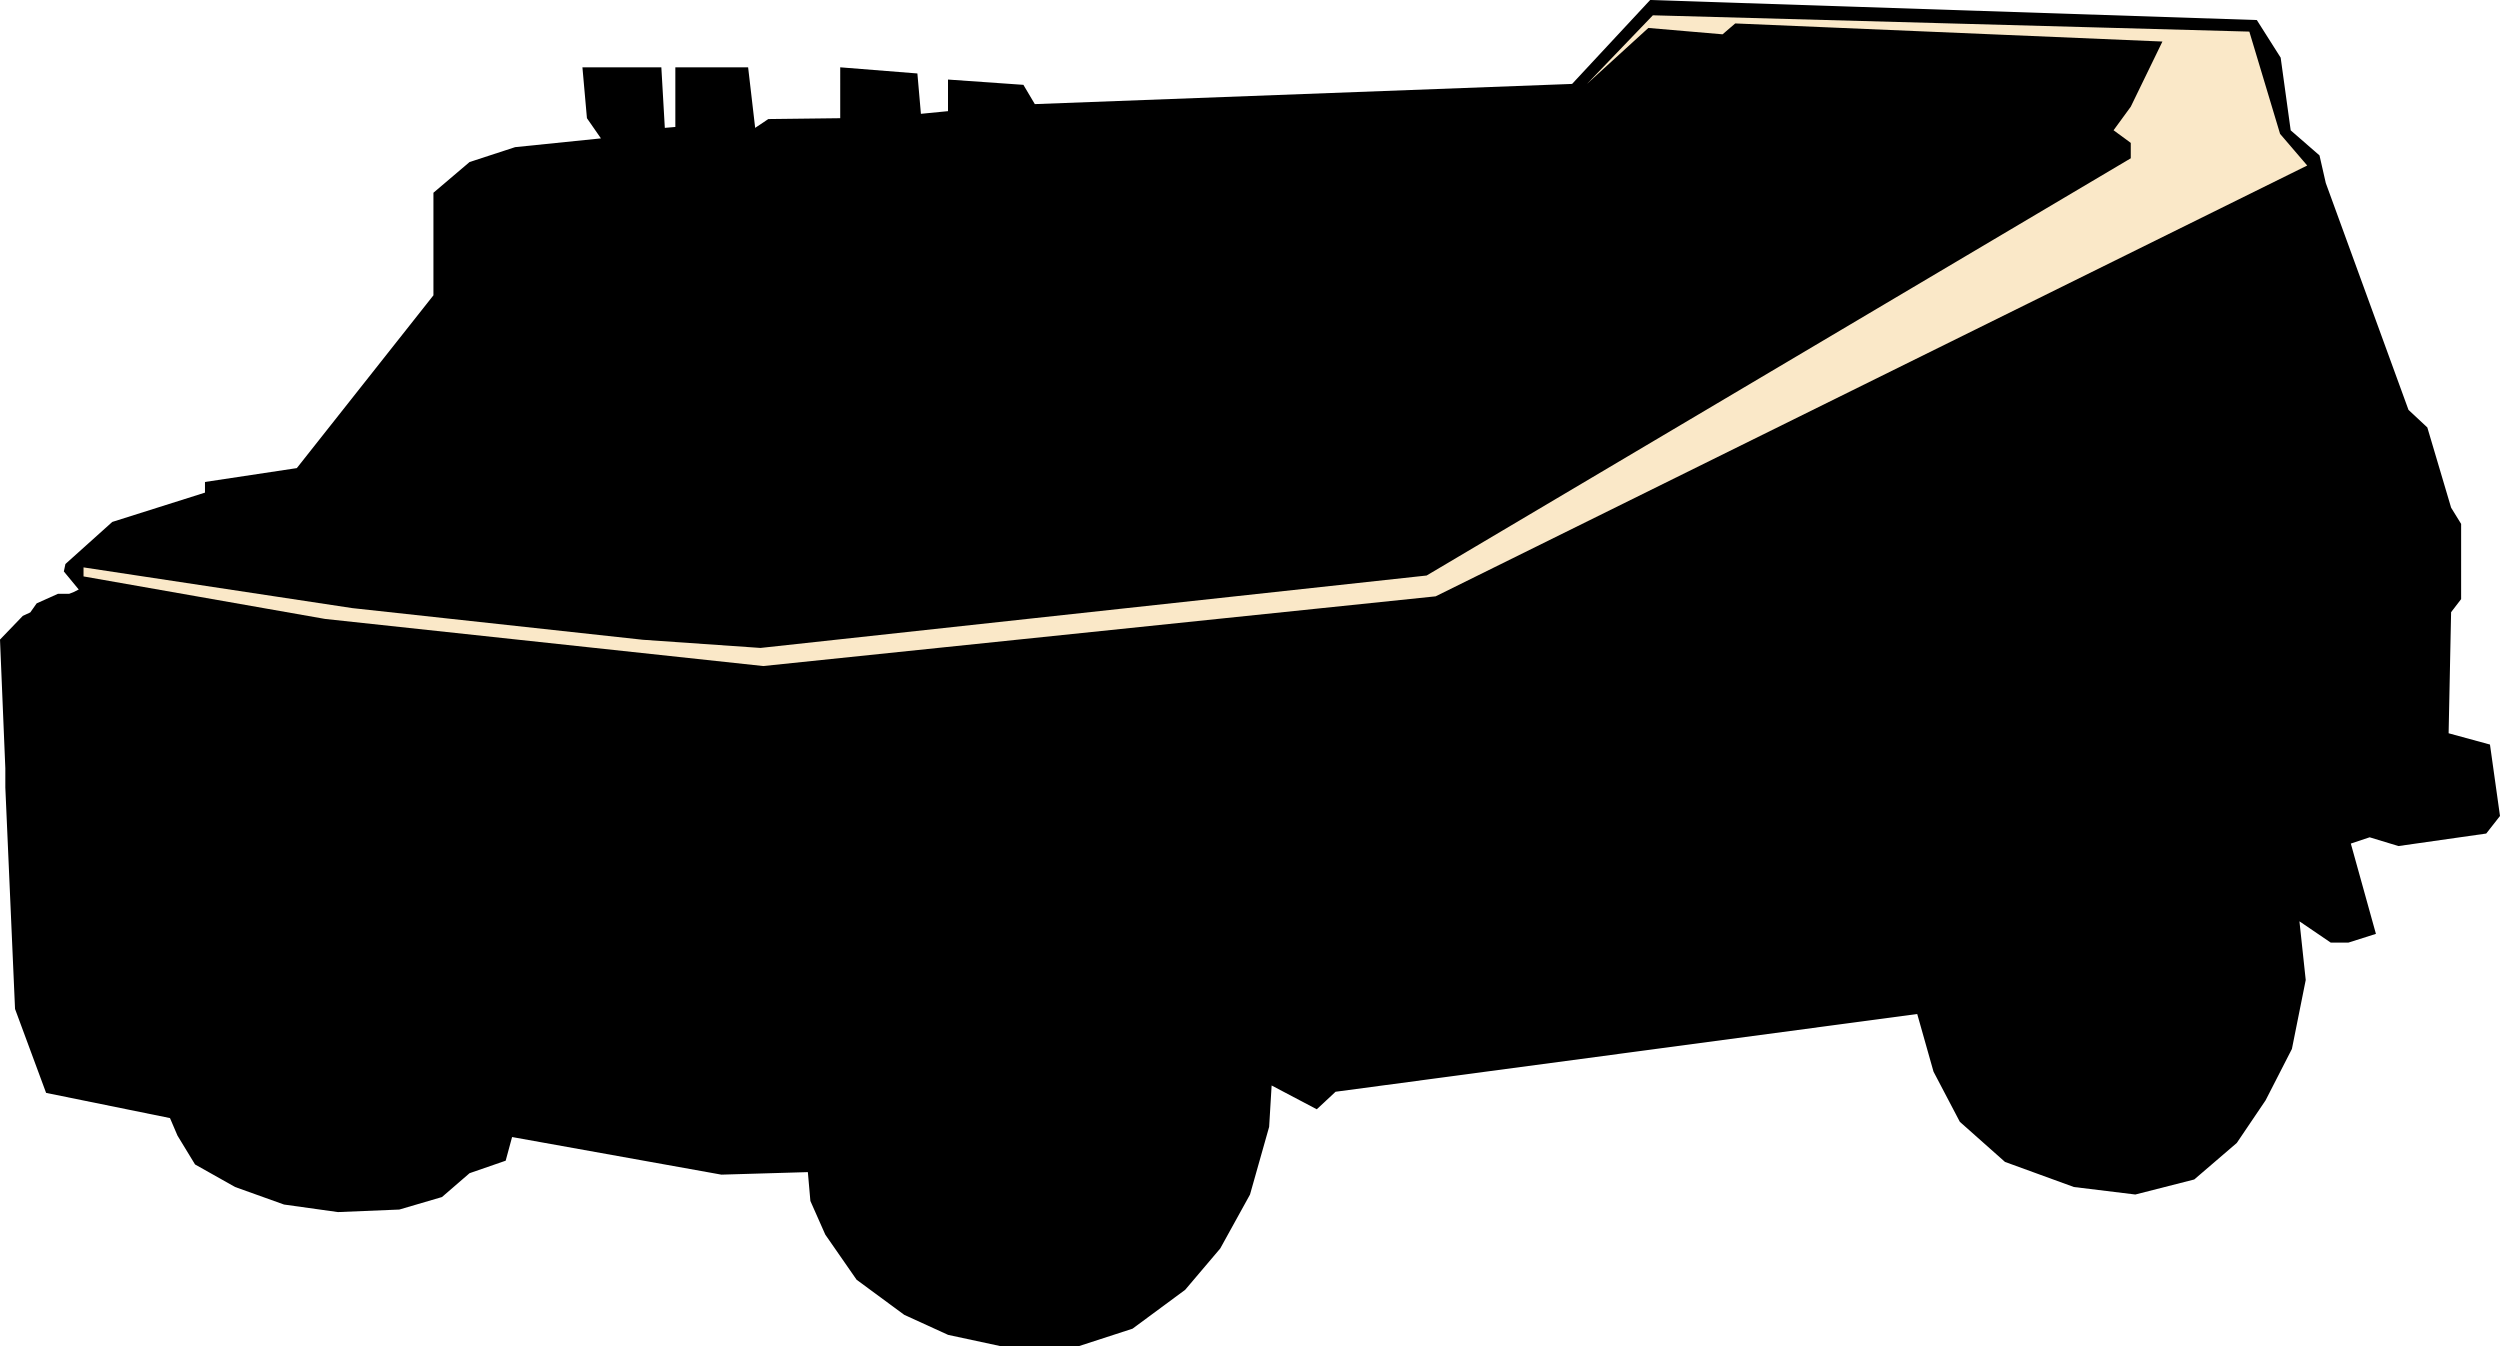
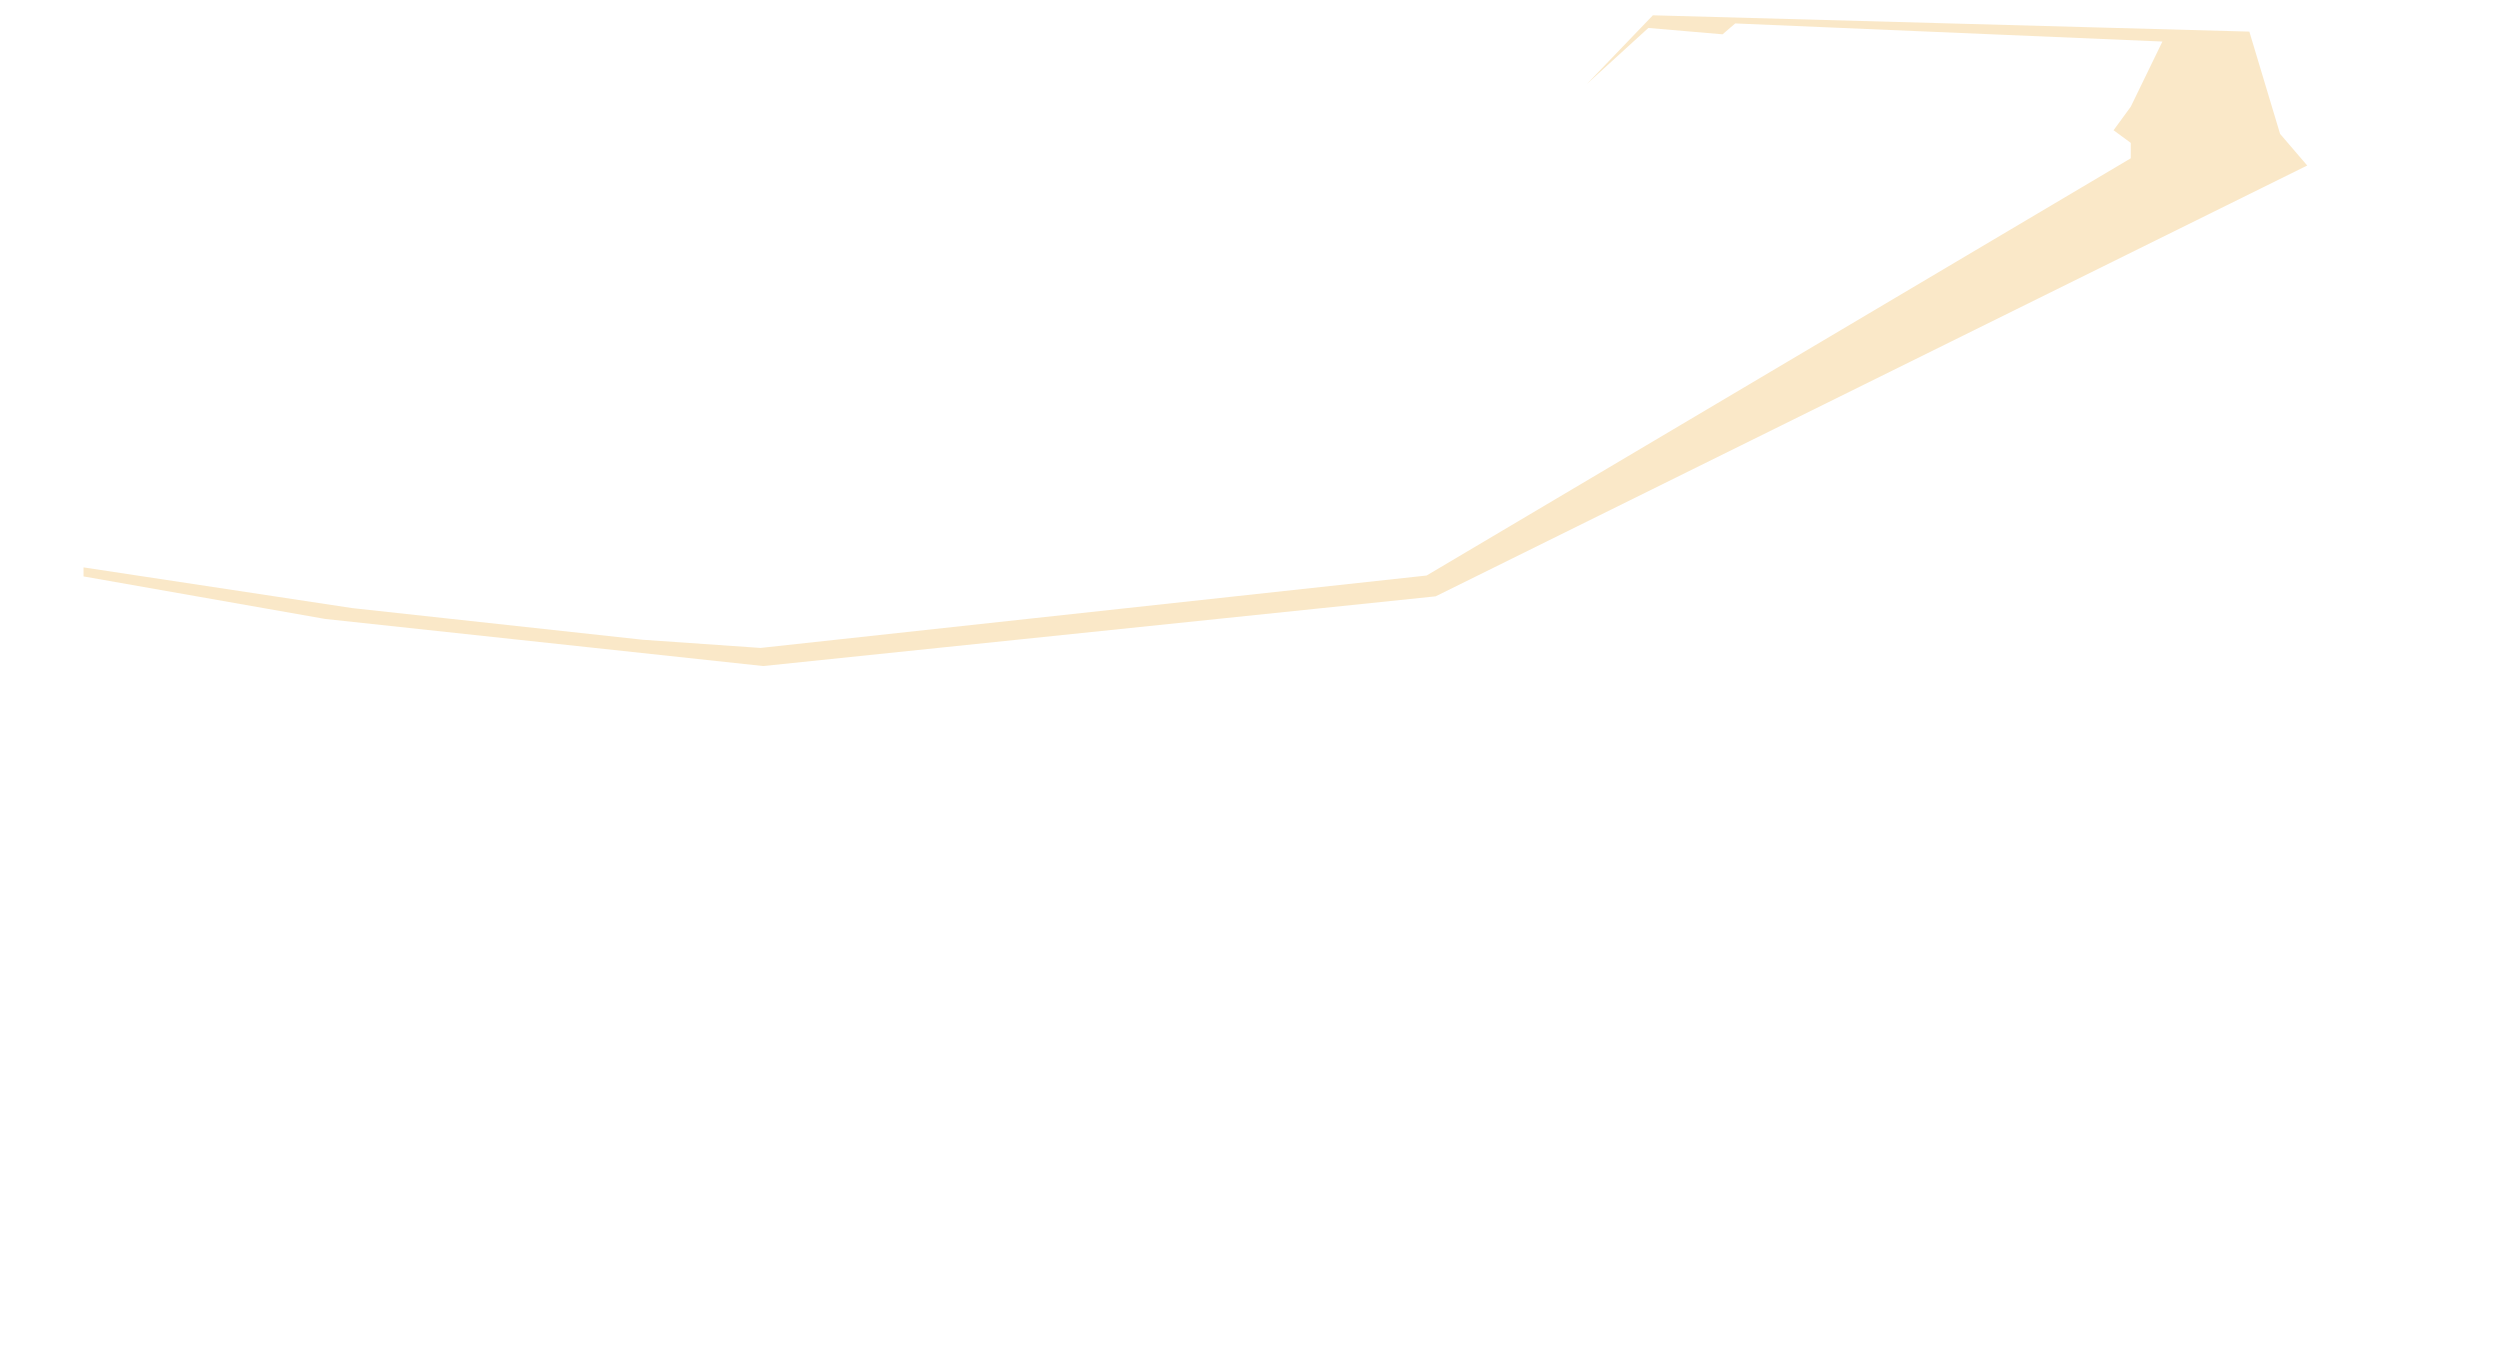
<svg xmlns="http://www.w3.org/2000/svg" viewBox="0 0 553.72 298.16">
  <defs>
    <style>.cls-1{fill:#fae8c8;}</style>
  </defs>
  <title>van</title>
  <g id="Calque_2" data-name="Calque 2">
    <g id="Calque_2-2" data-name="Calque 2">
-       <path d="M10.21,242.06q-3.44-9.3-6.88-18.59L1.18,174.41v-4.24L0,141.66l5.05-5.25,1.66-.77,1.41-2,4.72-2.12h2.48l.9-.34,1.22-.61-3.3-4,.35-1.65,10.38-9.32,20.53-6.49v-2.36l20.34-3.07L96,65.41V42.69l8-6.8,10.1-3.3,19-1.94L130,26.18l-1-11.27h17.48l.77,13.41,2.33-.2V14.91h16.12l1.56,13.41,2.91-1.95,15.93-.19V14.91l17.09,1.36.78,8.94,6-.59v-7l16.7,1.17,2.53,4.27,119-4.47L365.49,0,499.86,4.44l5.28,8.33,2.22,16.1,6.38,5.55,1.39,6.11,18.32,50.25,4.17,3.89,5.27,17.77,2.22,3.6V132.7l-2.22,2.89-.55,26.82,9.16,2.5,2.22,15.82-3.05,3.89-19.44,2.77-6.38-1.94-4.17,1.39,5.56,20-6.11,1.94h-3.89l-6.94-4.72,1.39,13-3.06,15.27-5.83,11.38-6.38,9.44L486,261.24l-13.05,3.33-13.6-1.66-15.27-5.56-10-8.88-5.83-11.11-3.61-12.77L295.81,241.81l-4.16,3.88-10-5.27-.55,9.16-4.24,15-6.59,11.94-7.77,9.16-11.66,8.61-11.94,3.88H221.69L210,295.66l-9.72-4.44-10.55-7.77-6.94-10L179.49,266l-.56-6.39-19.15.56-46.36-8.33L112,257.08l-8,2.77-6.11,5.28-9.44,2.77-13.6.56-11.94-1.67-10.83-3.88-8.88-5-3.89-6.39-1.66-3.88Z" />
      <polygon class="cls-1" points="18.5 125.67 78.03 134.69 142.38 141.7 168.44 143.51 315.98 127.47 471.94 35.06 471.94 31.65 468.13 28.85 471.94 23.63 478.95 9.2 384.33 5.19 381.53 7.6 365.09 6.19 351.46 18.62 366.09 3.39 498.2 7 505.01 29.65 511.02 36.66 317.98 132.08 169.04 147.52 72.02 137.09 18.5 127.67 18.5 125.67" />
    </g>
  </g>
</svg>